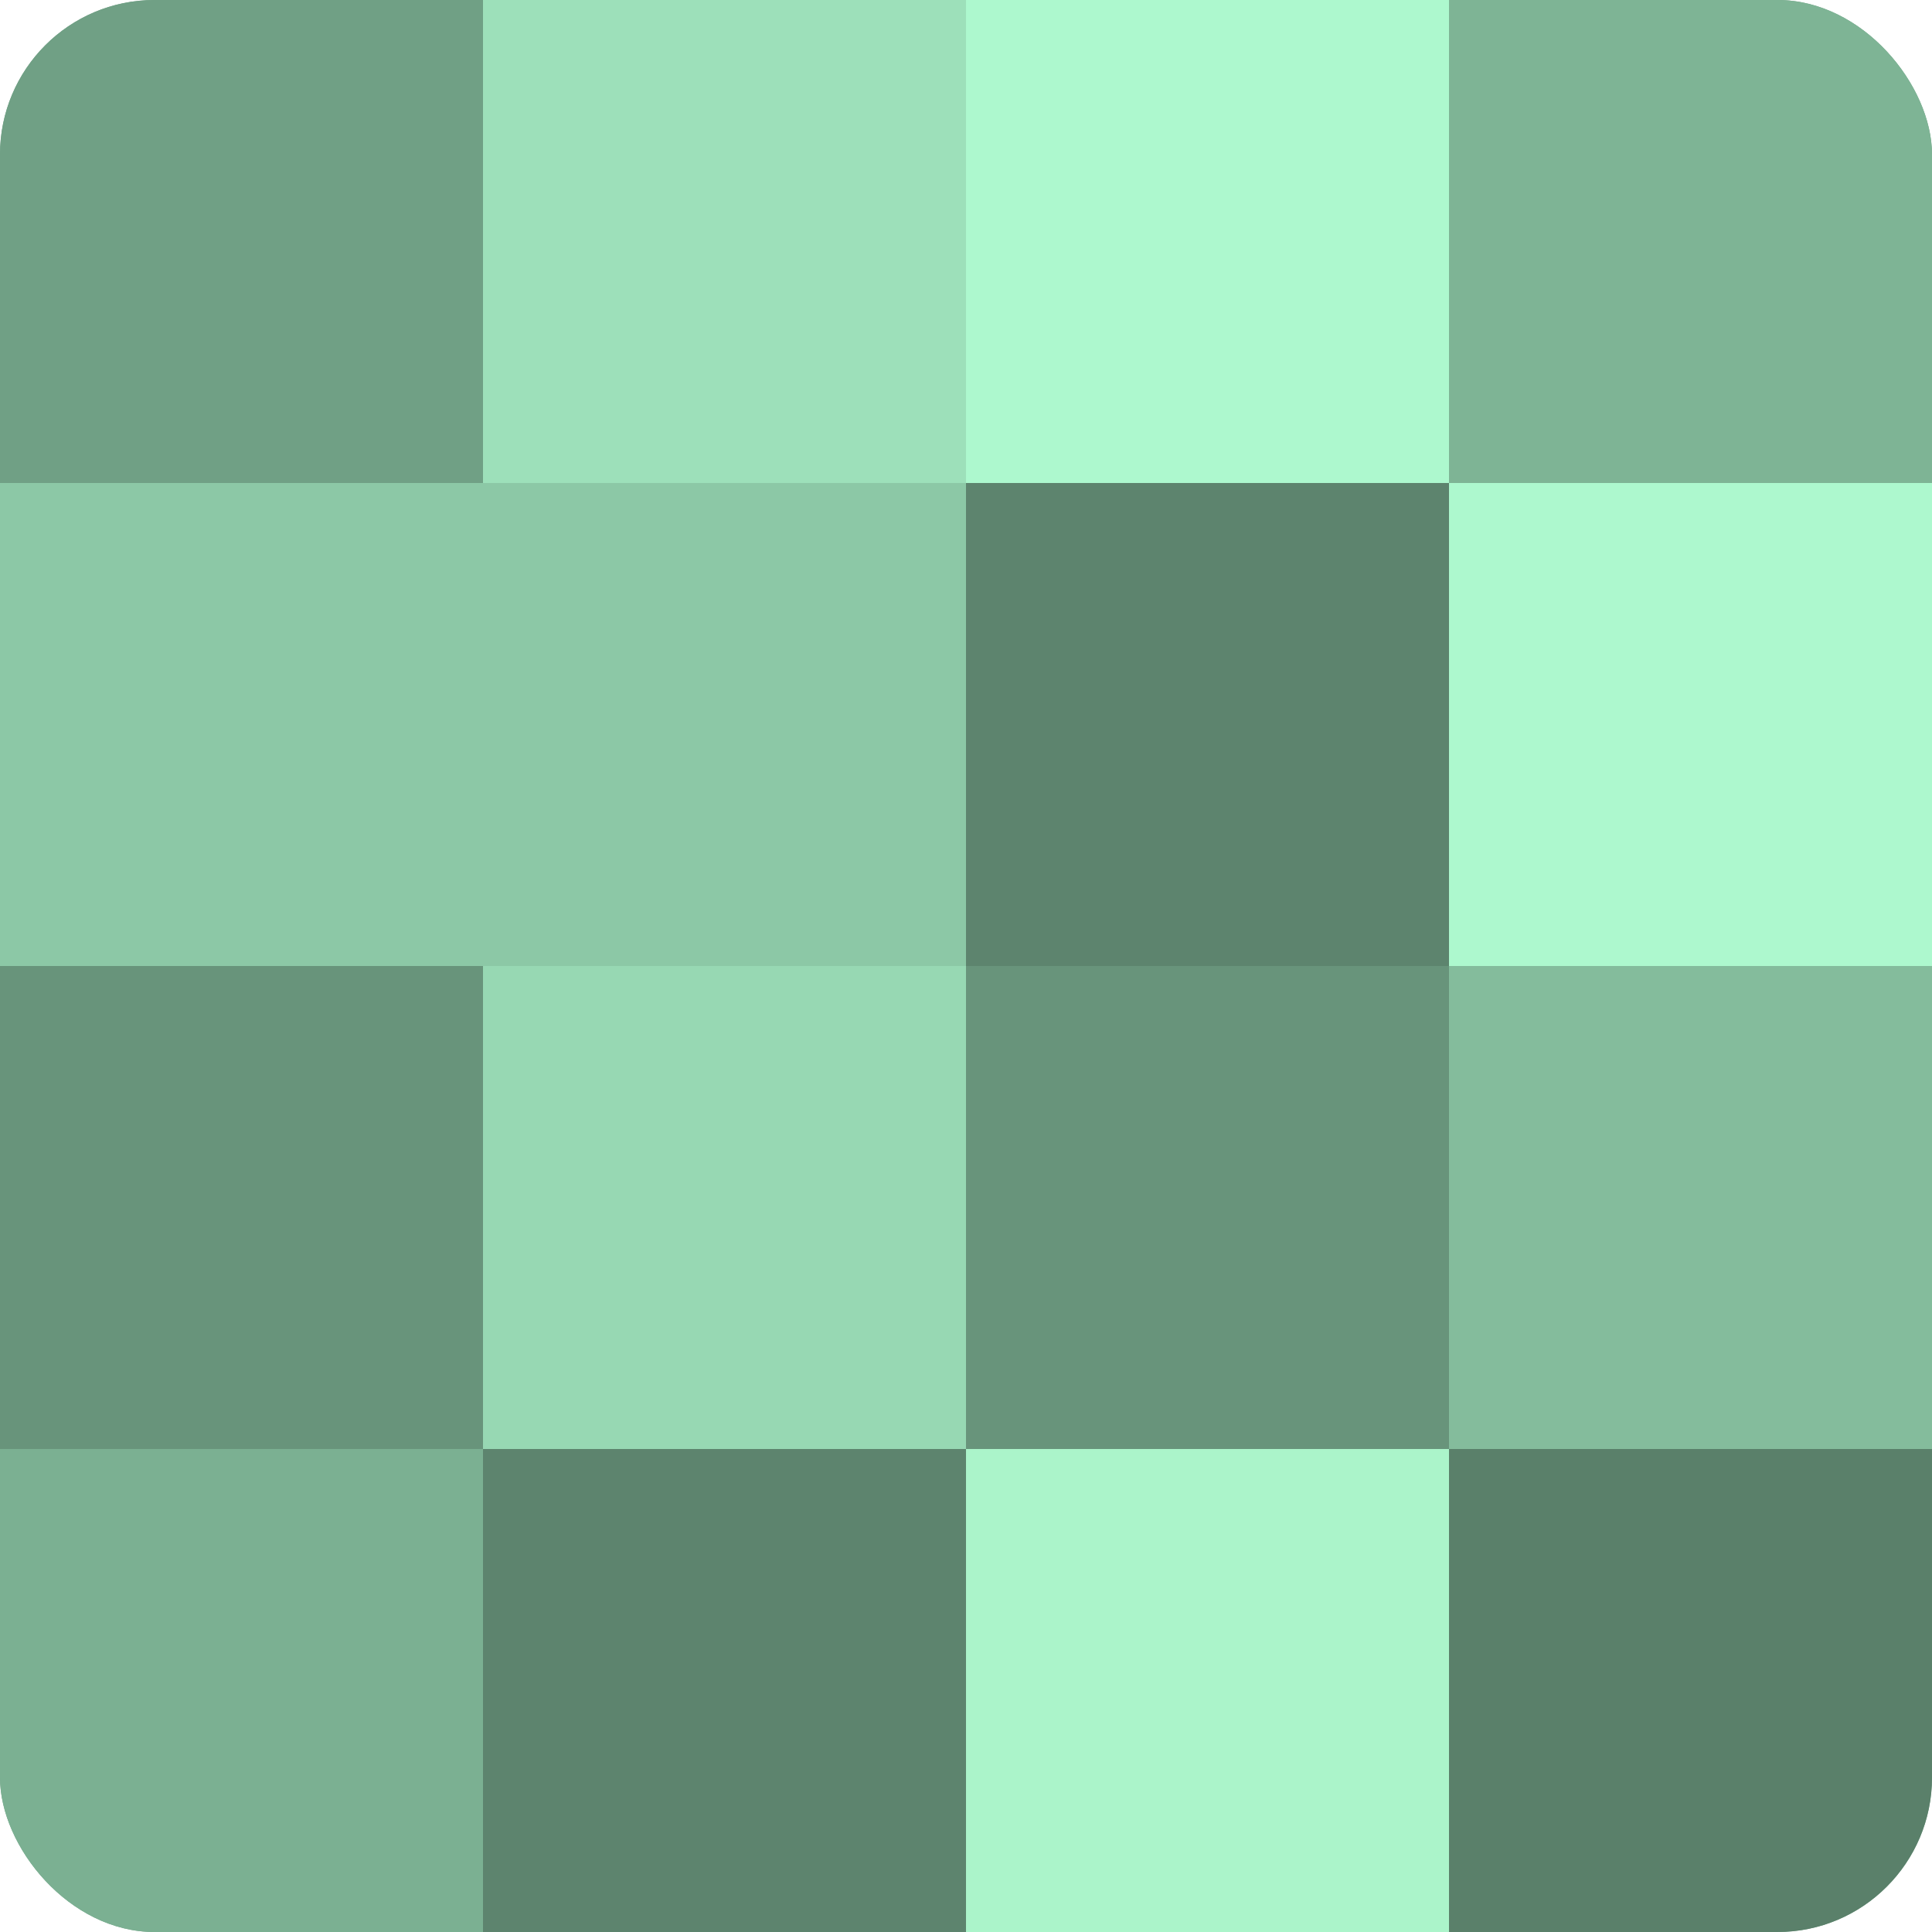
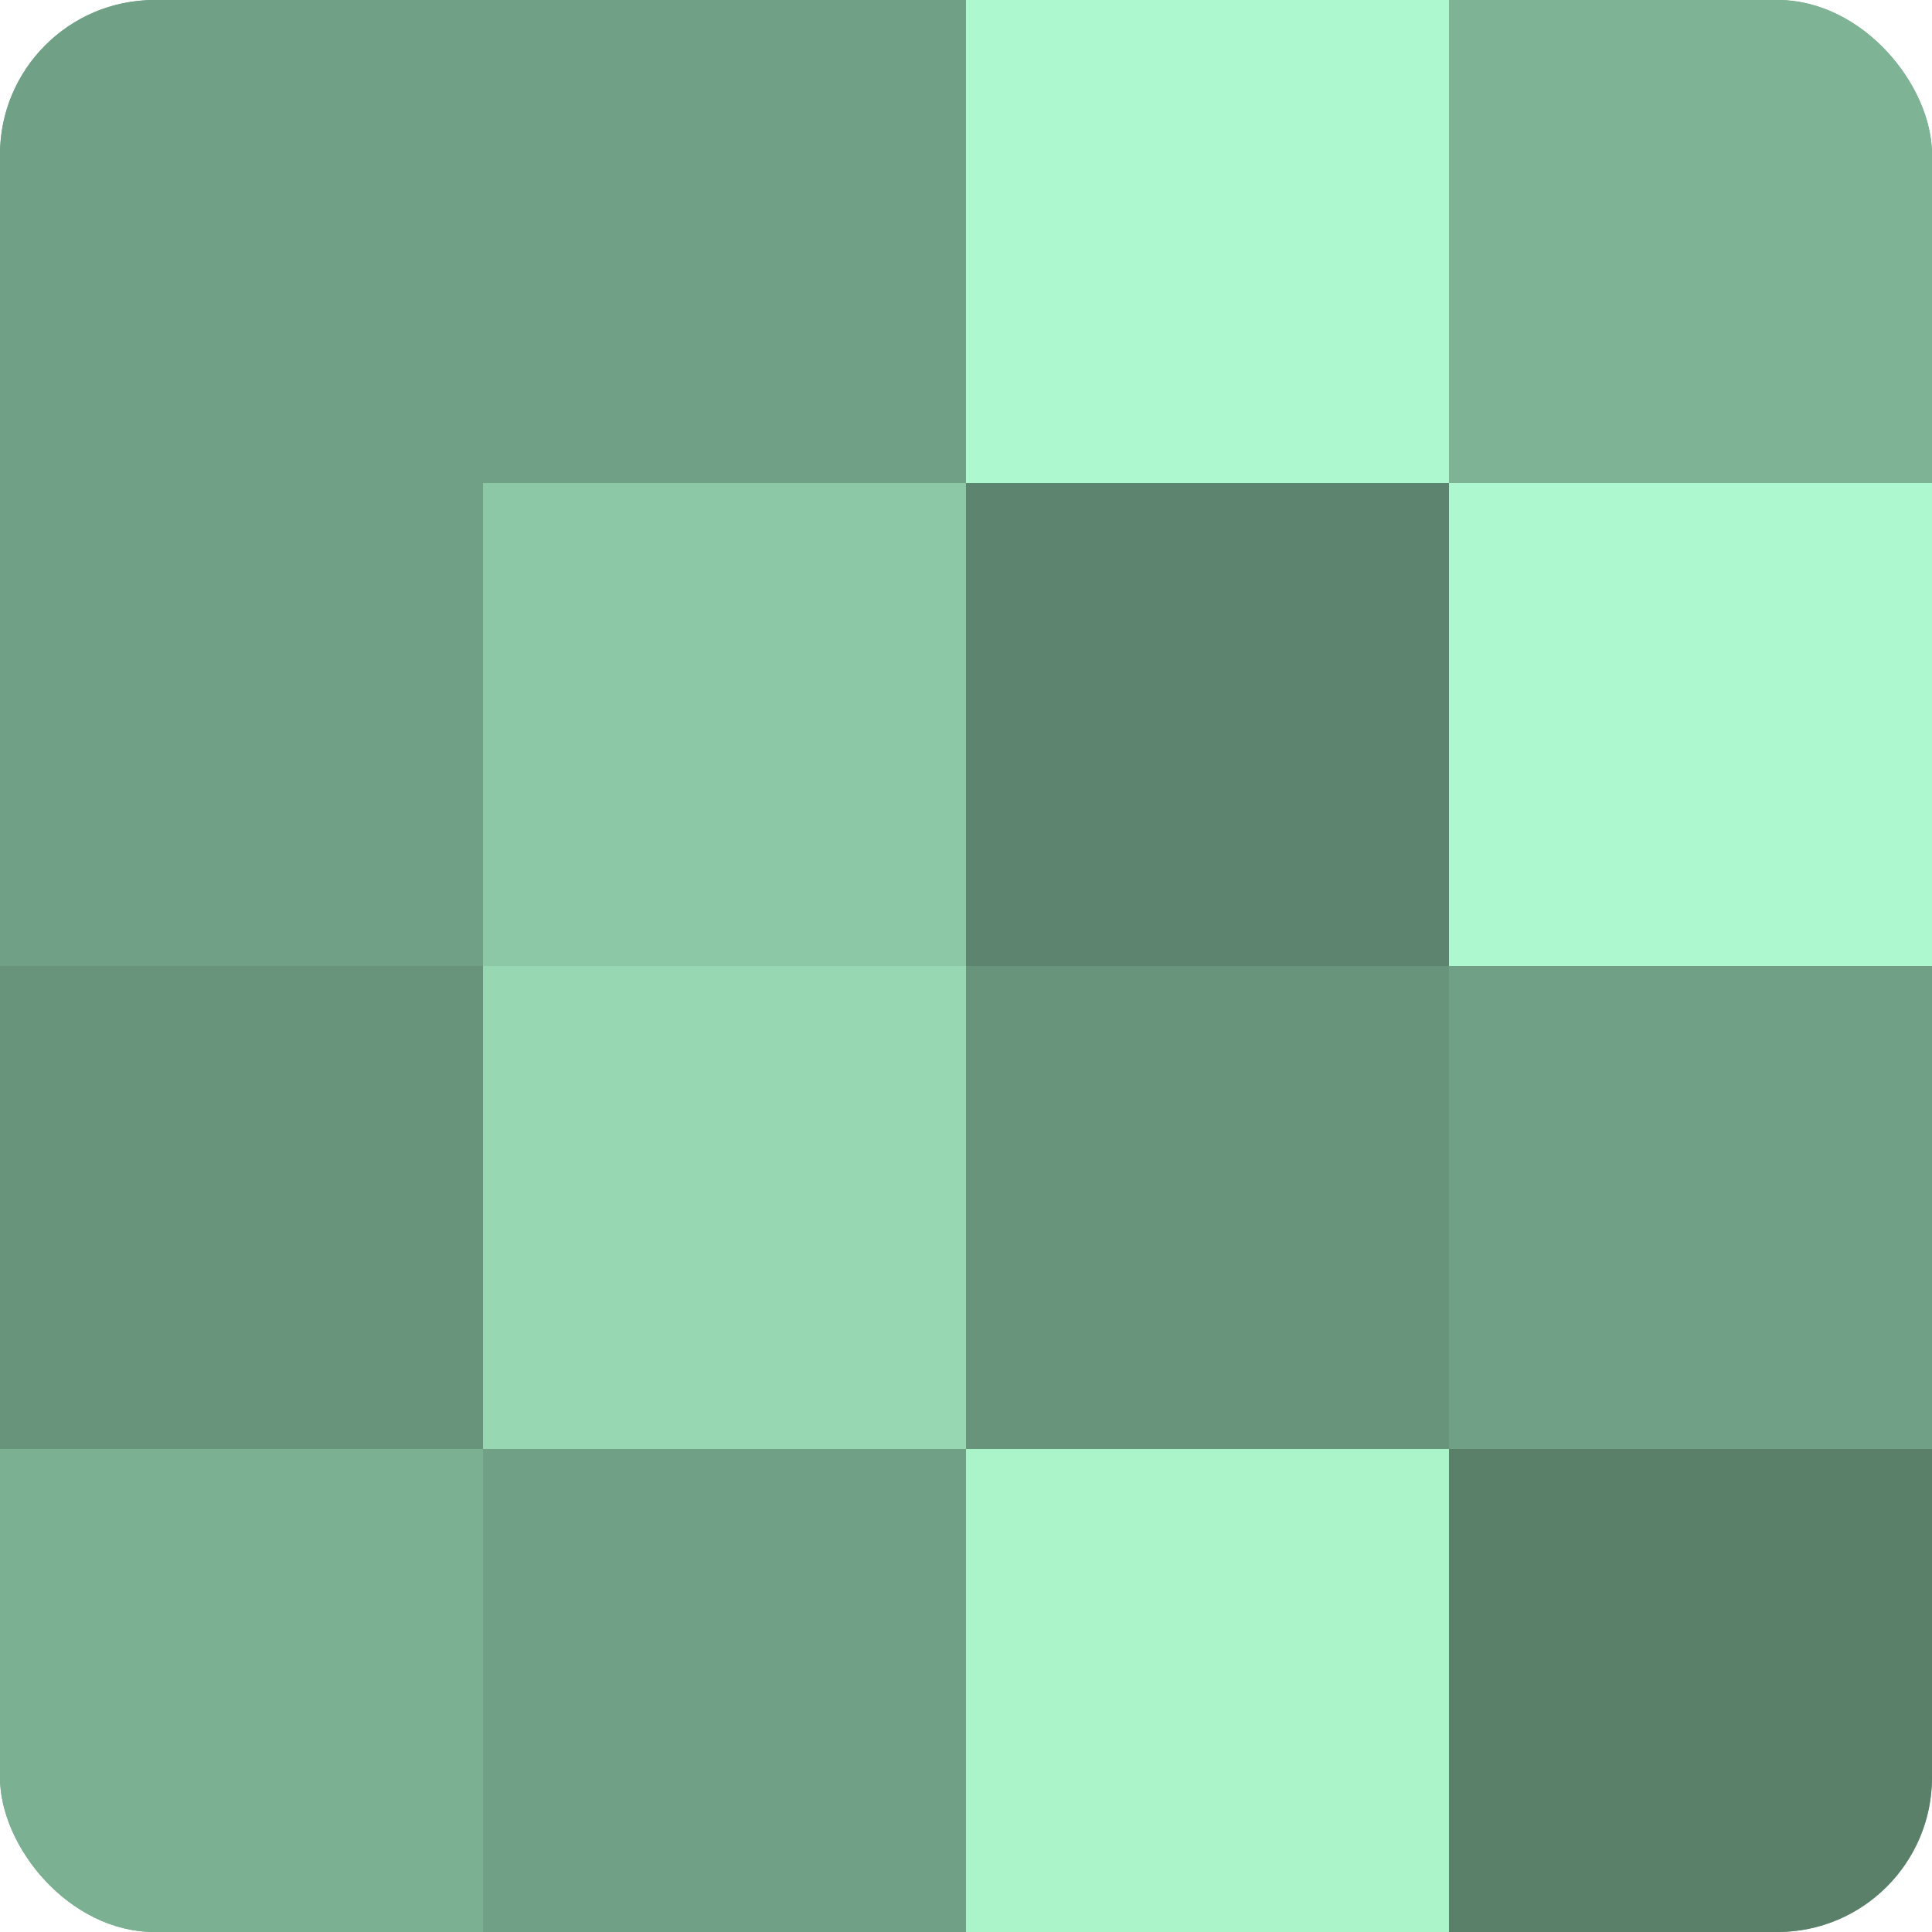
<svg xmlns="http://www.w3.org/2000/svg" width="60" height="60" viewBox="0 0 100 100" preserveAspectRatio="xMidYMid meet">
  <defs>
    <clipPath id="c" width="100" height="100">
      <rect width="100" height="100" rx="8" ry="8" />
    </clipPath>
  </defs>
  <g clip-path="url(#c)">
    <rect width="100" height="100" fill="#70a085" />
    <rect width="25" height="25" fill="#70a085" />
-     <rect y="25" width="25" height="25" fill="#8cc8a6" />
    <rect y="50" width="25" height="25" fill="#68947b" />
    <rect y="75" width="25" height="25" fill="#7bb092" />
-     <rect x="25" width="25" height="25" fill="#9de0ba" />
    <rect x="25" y="25" width="25" height="25" fill="#8cc8a6" />
    <rect x="25" y="50" width="25" height="25" fill="#97d8b3" />
-     <rect x="25" y="75" width="25" height="25" fill="#5d846e" />
    <rect x="50" width="25" height="25" fill="#adf8ce" />
    <rect x="50" y="25" width="25" height="25" fill="#5d846e" />
    <rect x="50" y="50" width="25" height="25" fill="#68947b" />
    <rect x="50" y="75" width="25" height="25" fill="#abf4ca" />
    <rect x="75" width="25" height="25" fill="#7eb495" />
    <rect x="75" y="25" width="25" height="25" fill="#adf8ce" />
-     <rect x="75" y="50" width="25" height="25" fill="#84bc9c" />
    <rect x="75" y="75" width="25" height="25" fill="#5a806a" />
  </g>
</svg>